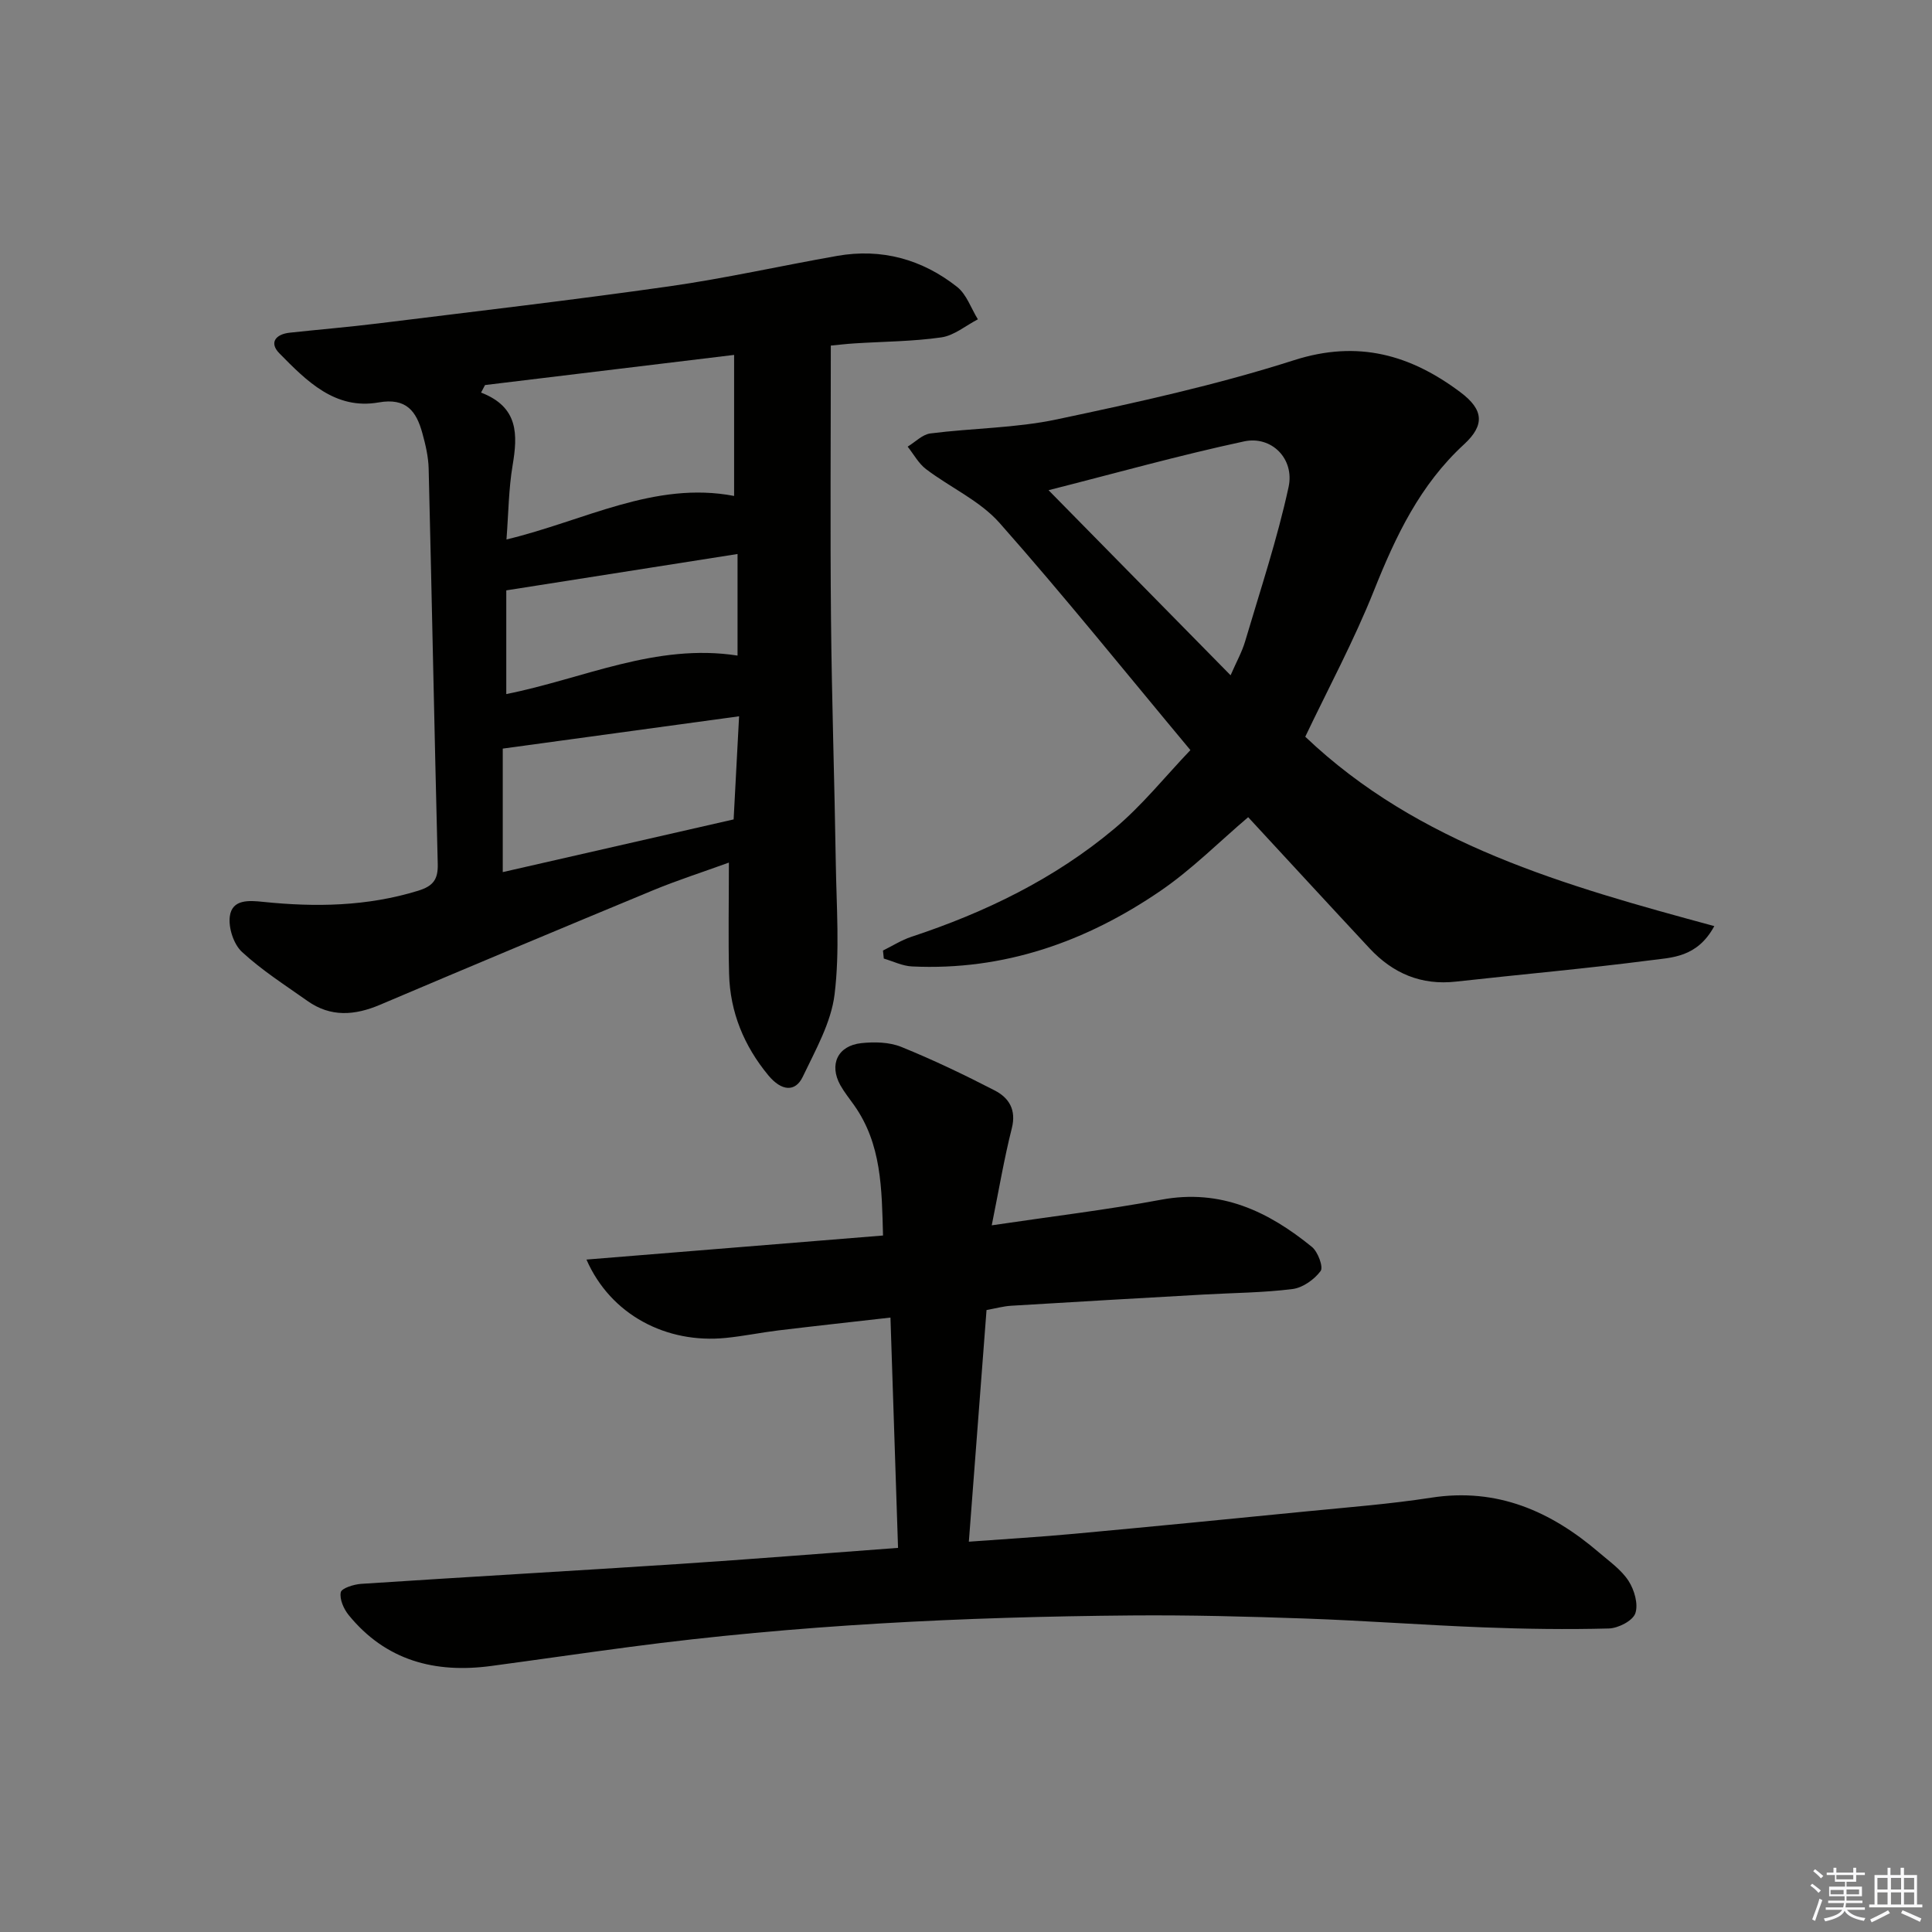
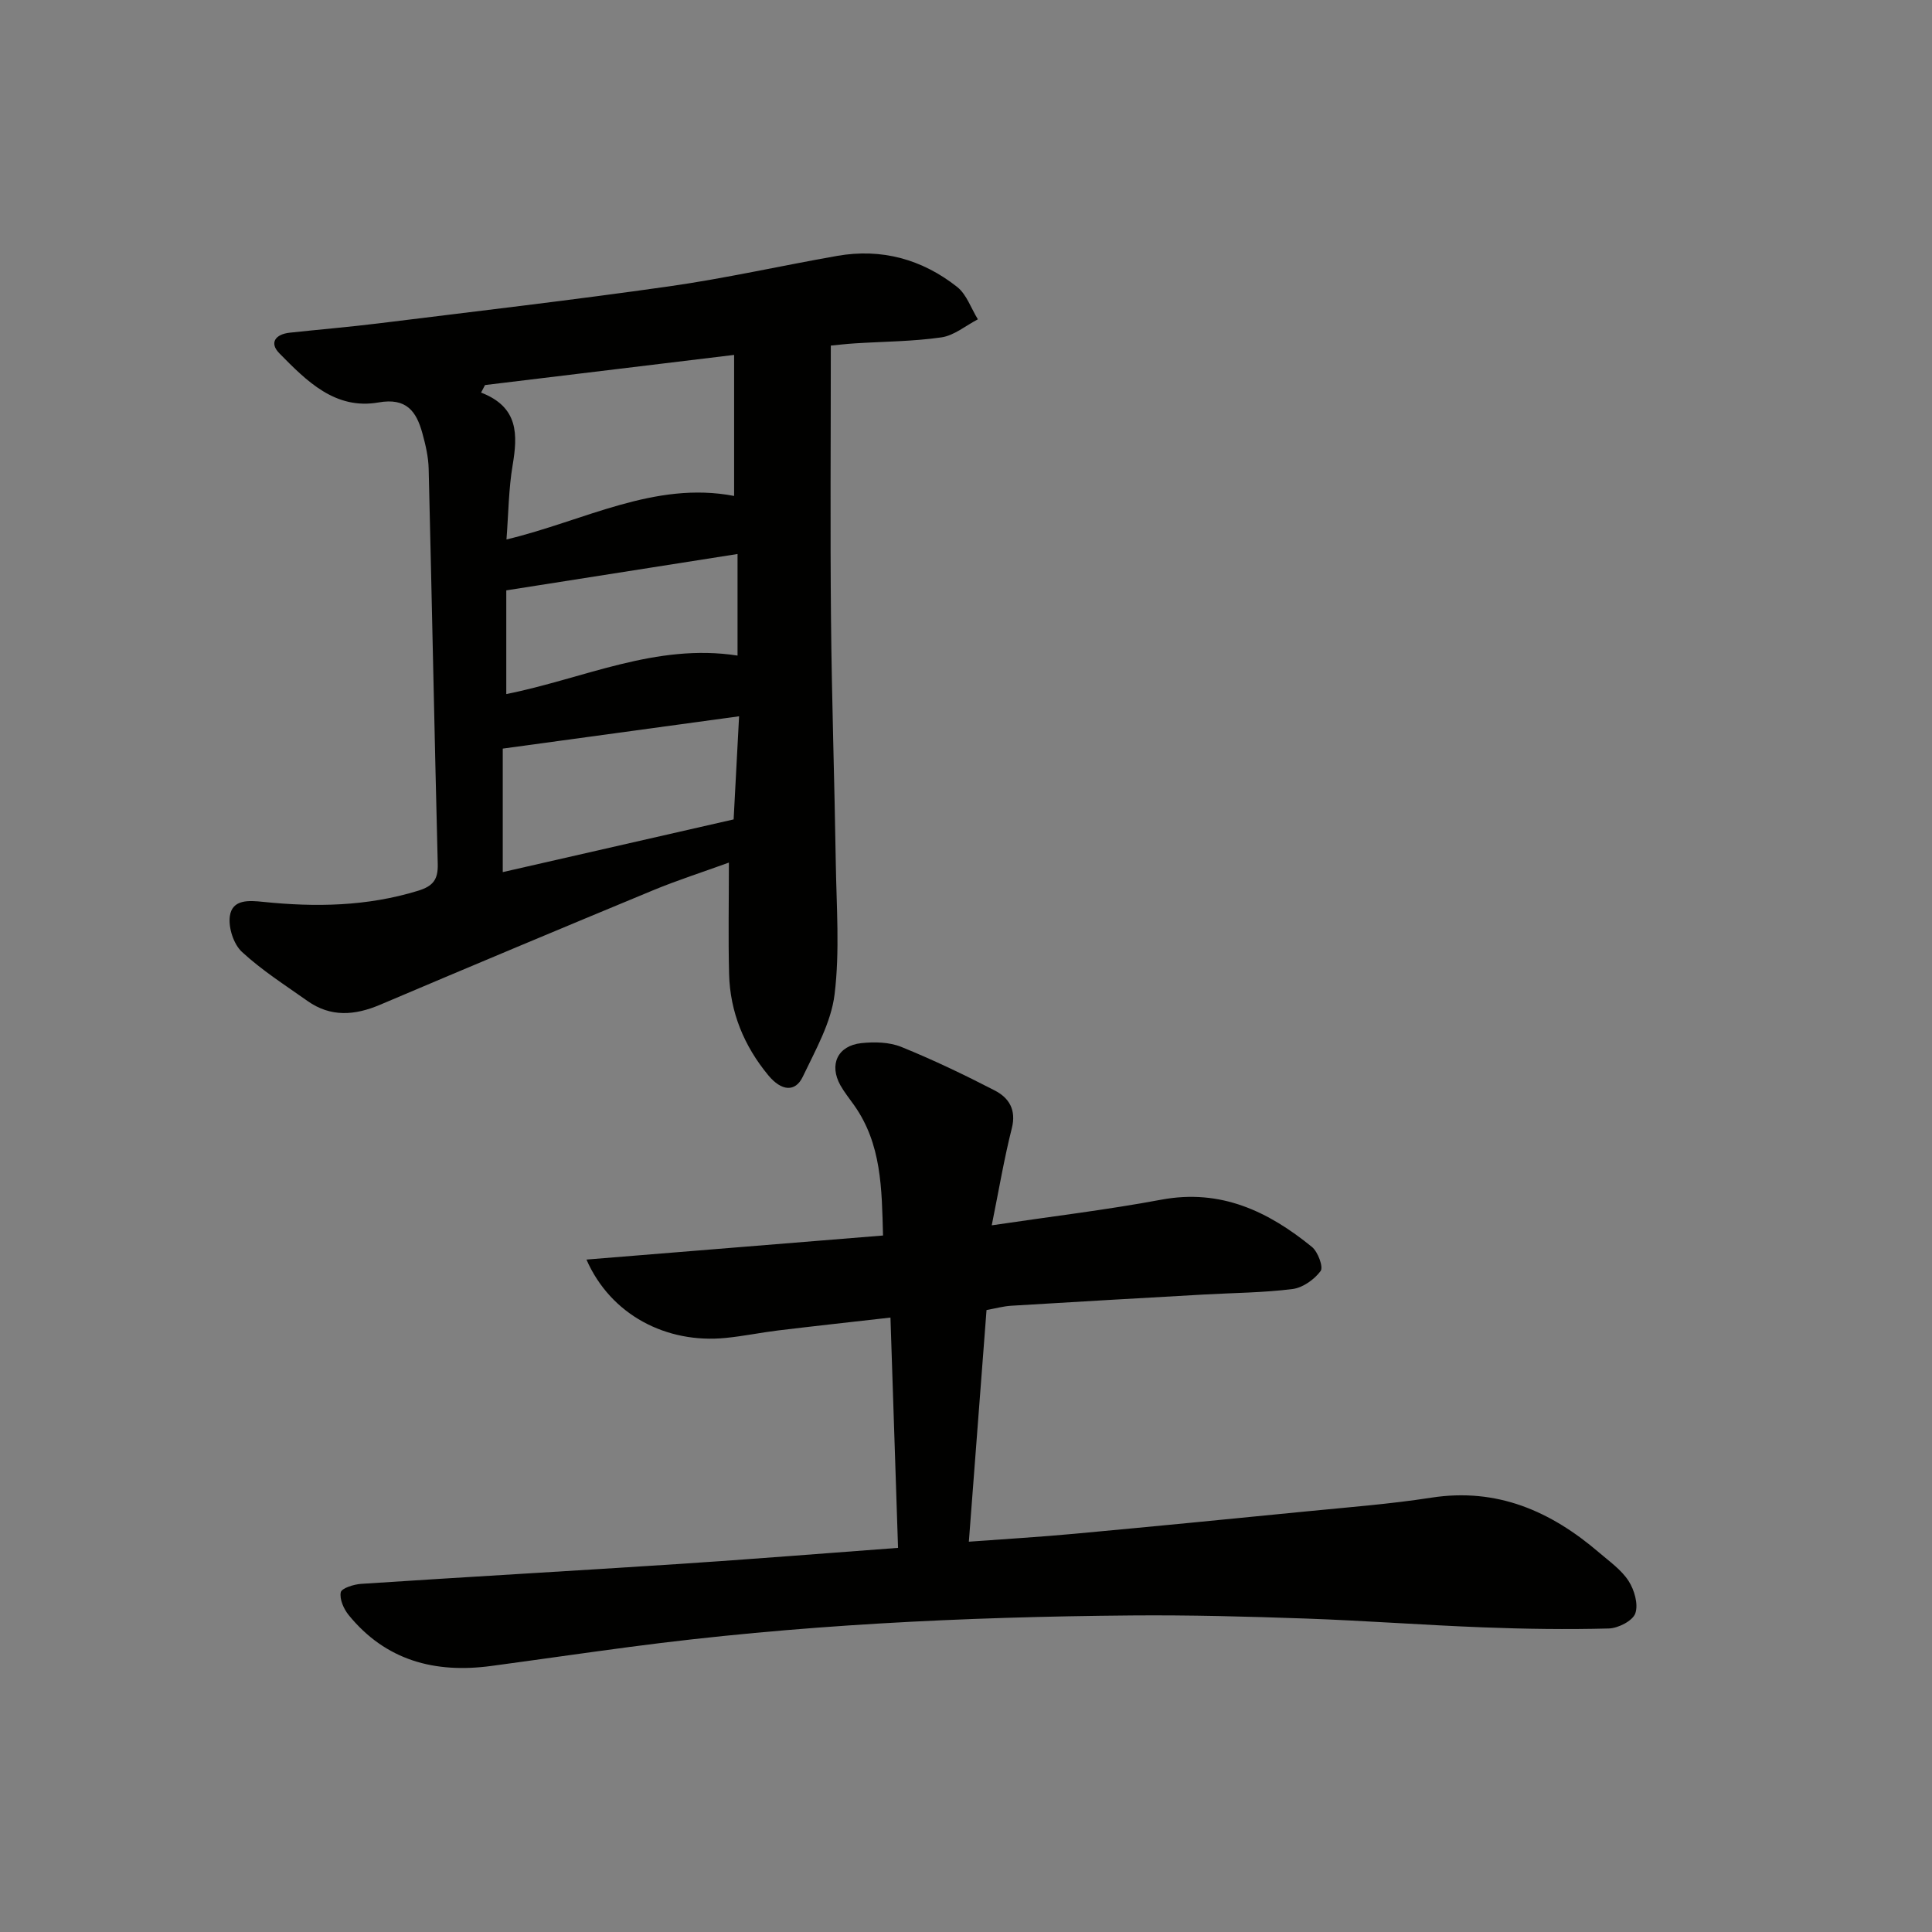
<svg xmlns="http://www.w3.org/2000/svg" enable-background="new 0 0 400 400" viewBox="0 0 400 400">
  <rect x="0" y="0" width="400" height="400" fill="#808080" stroke="none" />
  <g fill="#010100">
-     <path d="m172.01 71.55c0 19.39-.14 38.02.04 56.64.16 16.81.73 33.61.99 50.42.14 9.1.85 18.3-.25 27.27-.72 5.87-3.96 11.53-6.58 17.04-1.54 3.24-4.41 3.01-7.14-.29-5.02-6.07-7.92-13.07-8.12-20.98-.19-7.47-.04-14.96-.04-23.06-5.48 1.99-10.67 3.65-15.69 5.73-18.87 7.82-37.71 15.71-56.52 23.7-5.25 2.23-10.24 2.62-15.05-.79-4.62-3.27-9.44-6.34-13.56-10.15-1.72-1.59-2.82-4.99-2.51-7.35.47-3.62 4.05-3.3 6.89-3.01 10.83 1.12 21.5.95 32.06-2.29 3.16-.97 4.18-2.34 4.1-5.55-.69-27.28-1.21-54.56-1.88-81.84-.06-2.46-.64-4.95-1.3-7.34-1.24-4.52-3.29-7.4-9.07-6.38-8.99 1.58-14.91-4.45-20.53-10.16-2.19-2.22-.76-3.97 2.13-4.28 6.1-.66 12.23-1.17 18.32-1.92 20.1-2.49 40.23-4.83 60.28-7.68 11.64-1.66 23.15-4.26 34.74-6.3 9.21-1.62 17.59.7 24.84 6.42 1.97 1.56 2.89 4.44 4.3 6.71-2.51 1.3-4.91 3.36-7.56 3.74-5.9.85-11.93.86-17.91 1.24-1.8.11-3.59.33-4.98.46zm-67.15 40.14c16.07-3.84 30.66-12.17 47.13-9.01 0-9.52 0-18.96 0-29.2-17.81 2.15-34.69 4.2-51.57 6.24-.27.52-.55 1.04-.82 1.56 7.81 3.01 7.59 8.73 6.53 15.07-.82 4.86-.85 9.85-1.27 15.34zm48.16 36.61c-16.84 2.3-32.79 4.48-48.93 6.69v25.57c16.09-3.67 31.99-7.3 47.8-10.91.39-7.26.74-13.84 1.13-21.35zm-48.2-4.6c15.98-3.18 30.96-10.59 47.88-7.97 0-7.03 0-13.61 0-21.03-16.05 2.52-31.78 5-47.88 7.53z" />
+     <path d="m172.01 71.55c0 19.39-.14 38.02.04 56.64.16 16.81.73 33.61.99 50.42.14 9.1.85 18.3-.25 27.27-.72 5.87-3.96 11.53-6.58 17.04-1.54 3.24-4.41 3.01-7.14-.29-5.02-6.07-7.92-13.07-8.12-20.98-.19-7.47-.04-14.96-.04-23.06-5.48 1.99-10.67 3.65-15.69 5.73-18.87 7.82-37.71 15.71-56.52 23.7-5.25 2.23-10.24 2.62-15.05-.79-4.62-3.27-9.44-6.34-13.56-10.15-1.72-1.59-2.82-4.99-2.51-7.35.47-3.62 4.05-3.3 6.89-3.01 10.83 1.12 21.5.95 32.06-2.29 3.16-.97 4.18-2.34 4.1-5.55-.69-27.28-1.21-54.56-1.88-81.84-.06-2.46-.64-4.95-1.3-7.34-1.24-4.52-3.29-7.4-9.07-6.38-8.99 1.58-14.91-4.45-20.53-10.16-2.19-2.22-.76-3.97 2.13-4.28 6.1-.66 12.23-1.17 18.32-1.92 20.1-2.49 40.23-4.83 60.28-7.68 11.64-1.66 23.15-4.26 34.74-6.3 9.21-1.62 17.59.7 24.84 6.42 1.97 1.56 2.89 4.44 4.3 6.71-2.51 1.3-4.91 3.36-7.56 3.74-5.9.85-11.93.86-17.91 1.24-1.8.11-3.59.33-4.98.46zm-67.15 40.14c16.07-3.84 30.66-12.17 47.13-9.01 0-9.52 0-18.96 0-29.2-17.81 2.15-34.69 4.2-51.57 6.24-.27.52-.55 1.04-.82 1.56 7.81 3.01 7.59 8.73 6.53 15.07-.82 4.86-.85 9.85-1.27 15.34zm48.16 36.61c-16.84 2.3-32.79 4.48-48.93 6.69v25.57c16.09-3.67 31.99-7.3 47.8-10.91.39-7.26.74-13.84 1.13-21.35m-48.2-4.6c15.98-3.18 30.96-10.59 47.88-7.97 0-7.03 0-13.61 0-21.03-16.05 2.52-31.78 5-47.88 7.53z" />
    <path d="m121.42 260.78c20.83-1.69 40.85-3.31 61.4-4.98-.26-9.7-.28-18.93-6-27-.96-1.36-2.02-2.67-2.83-4.11-2.38-4.28-.57-8.19 4.34-8.72 2.72-.29 5.8-.22 8.27.78 6.59 2.67 13.03 5.76 19.35 9.02 2.95 1.52 4.51 4 3.53 7.85-1.58 6.25-2.65 12.63-4.15 20.07 12.29-1.83 23.77-3.19 35.12-5.31 12.29-2.29 22.13 2.42 31.17 9.78 1.24 1.01 2.41 4.17 1.8 4.99-1.3 1.76-3.69 3.46-5.81 3.73-6.09.77-12.26.79-18.4 1.14-13.28.75-26.57 1.51-39.85 2.32-1.63.1-3.24.55-5.11.89-1.21 15.82-2.4 31.51-3.66 47.96 7.44-.55 14.66-.97 21.86-1.64 16.04-1.48 32.08-3.05 48.11-4.64 8.6-.85 17.23-1.51 25.75-2.83 13.64-2.12 24.77 2.79 34.79 11.38 2.14 1.84 4.59 3.55 6.08 5.86 1.2 1.86 2.06 4.84 1.39 6.72-.55 1.54-3.54 3.07-5.49 3.12-8.65.23-17.32.1-25.97-.23-12.29-.47-24.57-1.4-36.86-1.83-11.97-.42-23.96-.74-35.94-.64-34.77.29-69.48 1.96-103.99 6.53-9.55 1.26-19.08 2.65-28.62 3.93-11.65 1.57-21.84-1.11-29.52-10.55-1.02-1.26-1.91-3.28-1.63-4.7.17-.85 2.71-1.65 4.23-1.75 21.9-1.44 43.81-2.68 65.71-4.11 14.9-.98 29.78-2.18 45.44-3.34-.52-15.88-1.04-31.41-1.57-47.68-8.17.93-15.71 1.75-23.23 2.66-3.62.44-7.21 1.19-10.84 1.55-12.31 1.24-23.86-4.76-28.87-16.22z" />
-     <path d="m354.93 191.74c-3.56 6.55-8.82 6.5-13.35 7.09-13.34 1.73-26.75 2.91-40.12 4.4-7.21.81-13.07-1.7-17.9-6.88-8.39-9-16.71-18.05-25.14-27.16-5.98 5.08-11.62 10.78-18.12 15.23-15.43 10.56-32.47 16.58-51.48 15.67-1.97-.09-3.9-1.06-5.84-1.63-.06-.55-.12-1.11-.17-1.66 1.95-.96 3.82-2.16 5.87-2.84 15.29-5.05 29.64-12.01 42.01-22.37 5.79-4.84 10.59-10.87 15.77-16.29-13.58-16.28-26.19-31.98-39.52-47.04-4.06-4.59-10.19-7.32-15.2-11.12-1.56-1.18-2.57-3.09-3.82-4.67 1.56-.94 3.05-2.52 4.7-2.73 8.71-1.11 17.63-1.1 26.18-2.91 16.5-3.49 33.06-7.12 49.1-12.25 13.29-4.26 24.17-1.1 34.49 6.65 4.78 3.59 5.06 6.77.72 10.77-9.12 8.39-14.14 18.98-18.63 30.23-4.16 10.43-9.52 20.39-14.24 30.3 23.43 22.31 53.74 30.83 84.69 39.21zm-137.84-90.25c12.84 13.05 25.09 25.51 37.69 38.32 1.21-2.78 2.36-4.82 3.01-7.02 3.14-10.62 6.66-21.17 9-31.97 1.26-5.84-3.53-10.64-9.19-9.44-13.56 2.91-26.94 6.67-40.51 10.11z" />
  </g>
-   <path d="m374.8 390.4.4-.4c.7.5 1.3 1 1.8 1.4l-.5.5c-.5-.6-1.1-1.1-1.7-1.5zm1 7.3-.6-.3c.5-1.4 1.1-2.8 1.5-4.3.2.1.4.2.6.3-.5 1.3-1 2.8-1.5 4.3zm-.4-10.3.4-.4c.4.3 1 .8 1.7 1.4l-.5.5c-.4-.5-1-1-1.6-1.5zm2.5.3h1.7v-1h.6v1h3.5v-1h.6v1h1.8v.5h-1.8v1.4h-2v1h3.2v2h-3.2v.9h3.3v.5h-3.4c0 .3-.1.6-.1.9h4v.5h-3.7c.7.9 1.9 1.5 3.8 1.7-.1.2-.2.4-.3.6-2.1-.4-3.5-1.1-4-2.1-.4 1-1.8 1.7-4 2.2-.1-.2-.2-.4-.3-.6 2.1-.4 3.4-1 3.8-1.8h-3.4v-.5h3.6c.1-.3.1-.6.2-.9h-3.3v-.5h3.4c0-.3 0-.6 0-.9h-3.2v-2h3.3v-1h-2.1v-1.4h-1.7v-.5zm1.1 3.5v1h2.7c0-.3 0-.4 0-.4 0-.1 0-.2 0-.2 0-.1 0-.2 0-.3h-2.7zm1.2-3v.9h3.5v-.9zm4.7 3h-2.6v.6.4h2.6z" fill="#fafafb" />
-   <path d="m393.6 386.7h.6v1.5h2.7v6.1h1.1v.6h-11v-.6h1.1v-6.1h2.7v-1.5h.6v1.5h2.1v-1.5zm-2.7 8.8.4.6c-1.2.6-2.5 1.3-3.8 1.9-.1-.2-.2-.4-.3-.6 1.2-.6 2.5-1.2 3.7-1.9zm-2.2-6.7v2.4h2.1v-2.4zm0 3v2.5h2.1v-2.5zm2.8-3v2.4h2.1v-2.4zm0 3v2.5h2.1v-2.5zm6 6.1c-1.4-.7-2.7-1.3-3.9-1.8l.3-.6c1.5.6 2.7 1.2 3.9 1.7zm-1.2-9.1h-2.1v2.4h2.1zm-2.1 3v2.5h2.1v-2.5z" fill="#fafafb" />
</svg>